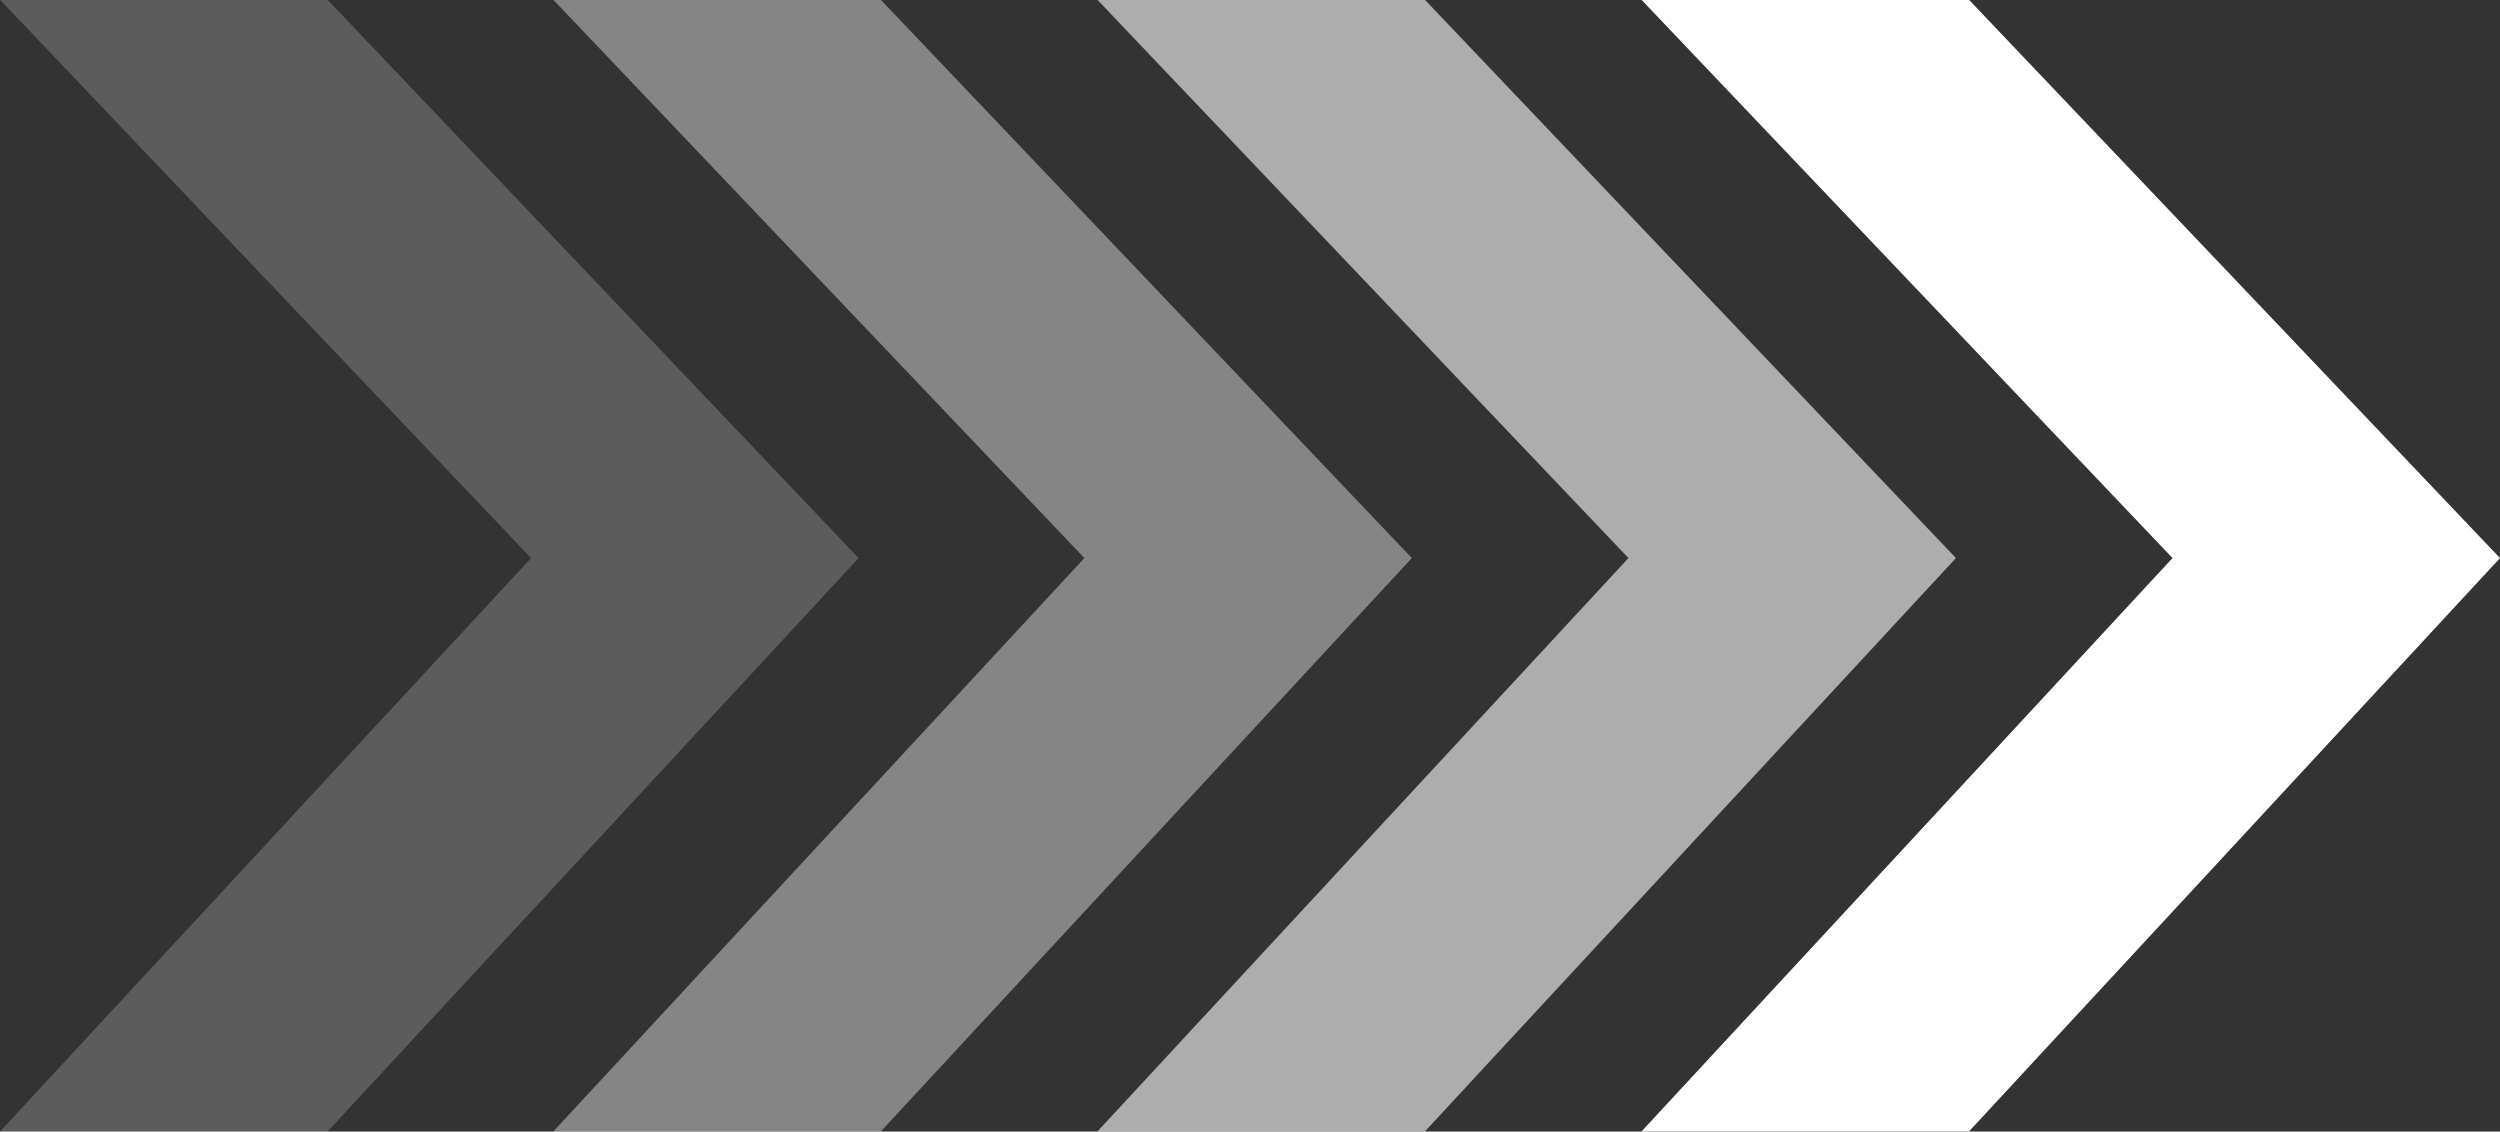
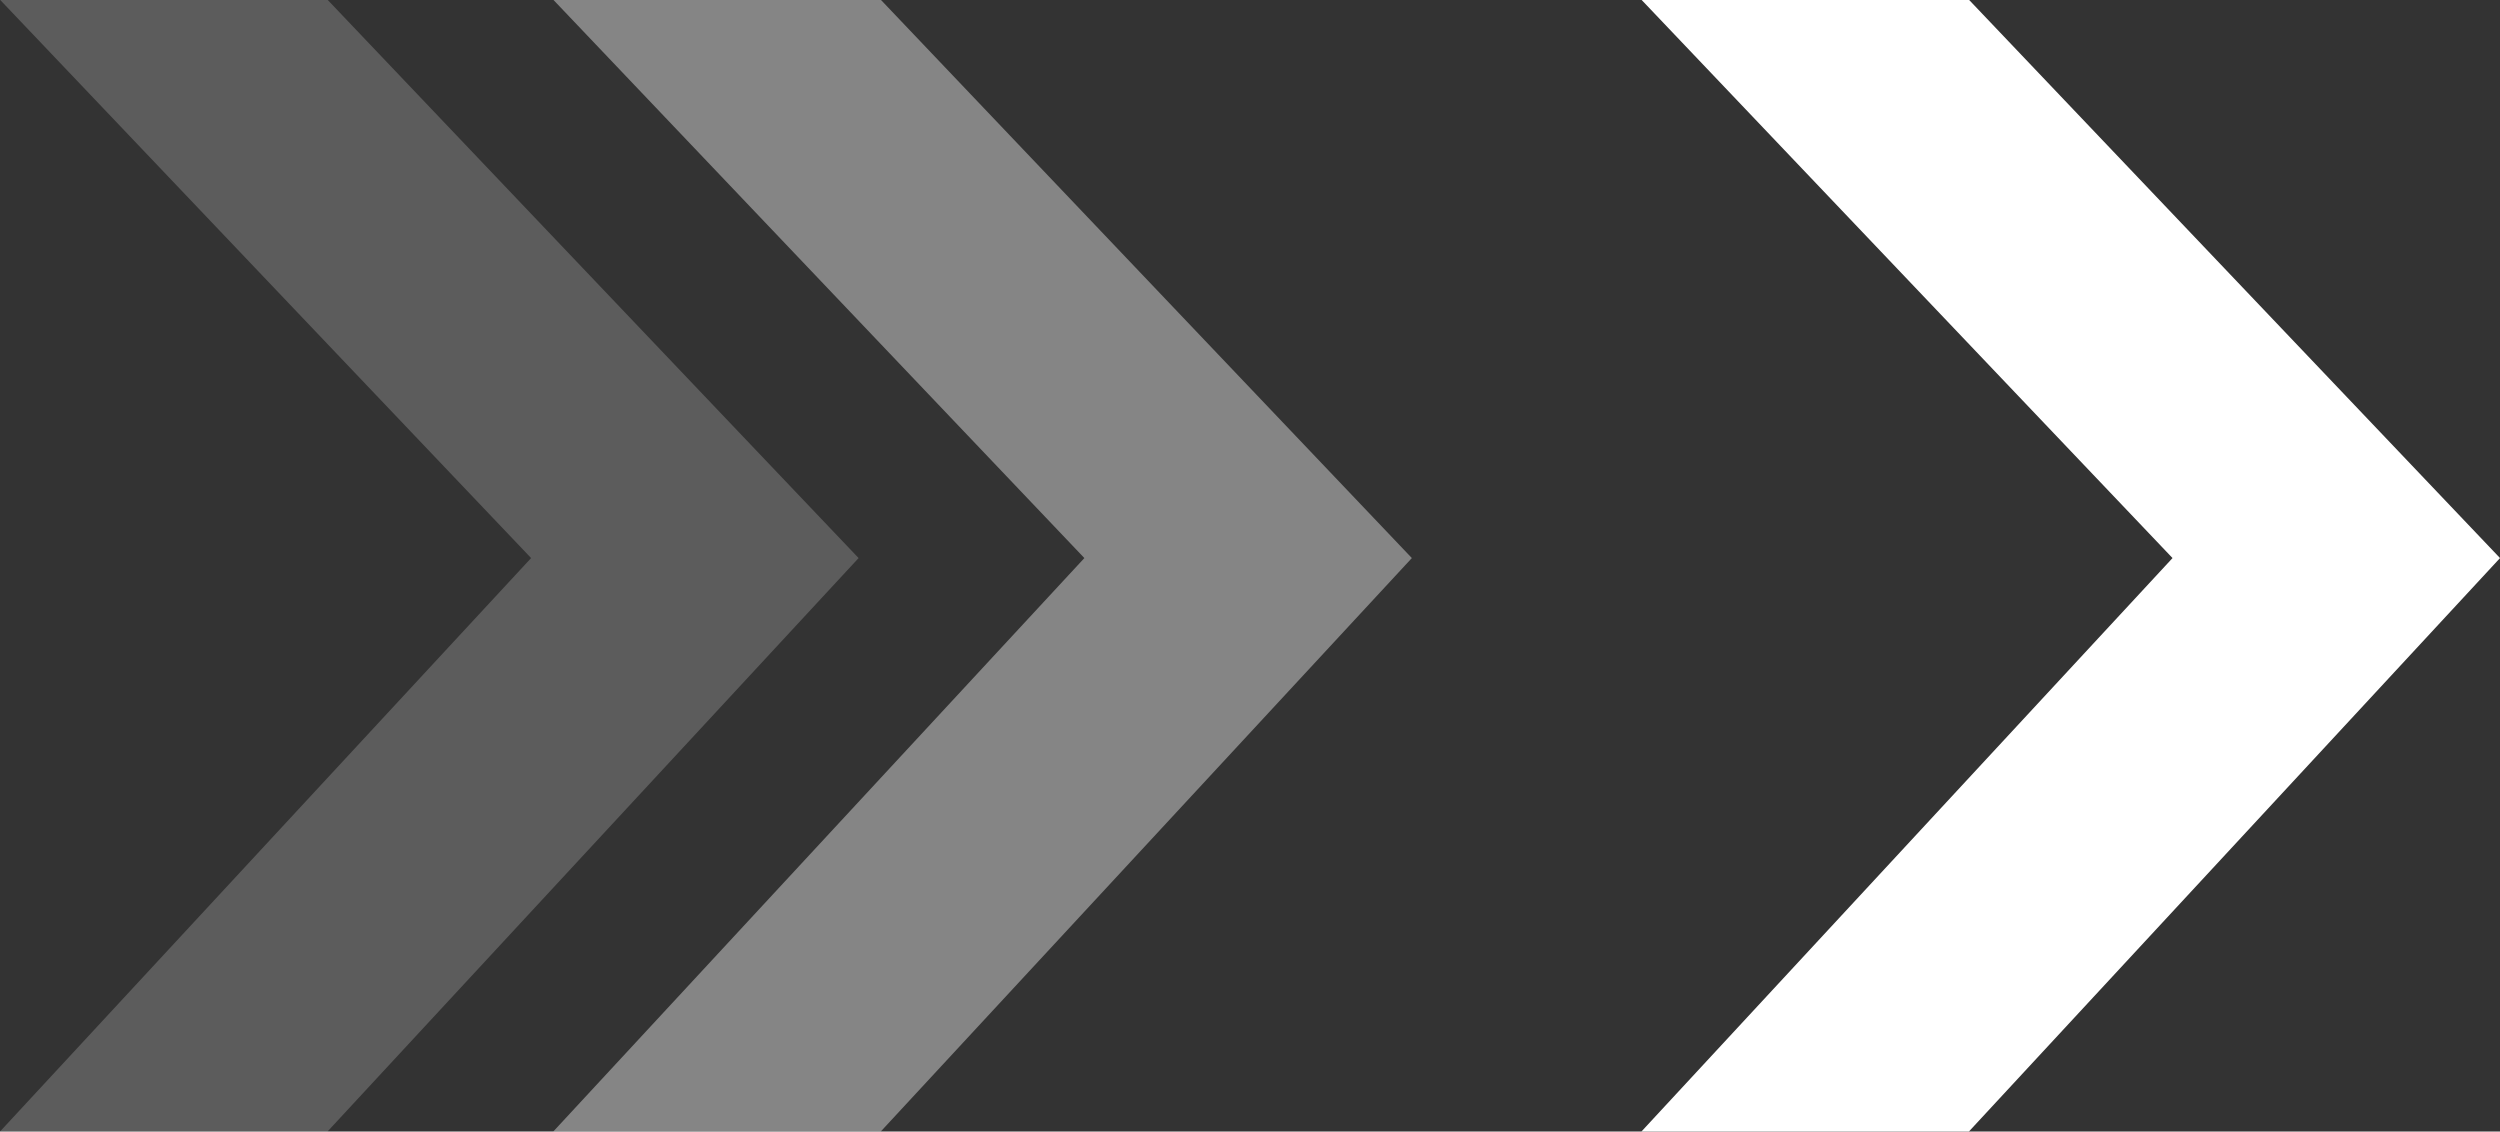
<svg xmlns="http://www.w3.org/2000/svg" width="169.957" height="76.926" viewBox="0 0 169.957 76.926">
  <rect x="0" y="0" width="169.957" height="76.926" fill="#333333" stroke="none" />
  <g id="Grupo_25147" data-name="Grupo 25147" transform="translate(-1136.422 -7928.575)">
    <path id="Caminho_20" data-name="Caminho 20" d="M0,22.263,38.986,58.37l37.94-36.089V.016l-37.94,36.09L0,0H0Z" transform="translate(1174.034 8005.5) rotate(-90)" fill="#fff" fill-rule="evenodd" opacity="0.4" />
-     <path id="Caminho_17933" data-name="Caminho 17933" d="M0,22.263,38.986,58.37l37.94-36.089V.016l-37.94,36.09L0,0H0Z" transform="translate(1136.422 8005.5) rotate(-90)" fill="#fff" fill-rule="evenodd" opacity="0.2" />
-     <path id="Caminho_21" data-name="Caminho 21" d="M0,22.263,38.986,58.37l37.94-36.089V.016l-37.94,36.09L0,0H0Z" transform="translate(1211.022 8005.5) rotate(-90)" fill="#fff" fill-rule="evenodd" opacity="0.6" />
+     <path id="Caminho_17933" data-name="Caminho 17933" d="M0,22.263,38.986,58.37l37.94-36.089V.016l-37.94,36.09L0,0Z" transform="translate(1136.422 8005.5) rotate(-90)" fill="#fff" fill-rule="evenodd" opacity="0.2" />
    <path id="Caminho_22" data-name="Caminho 22" d="M0,22.263,38.986,58.37l37.94-36.089V.016l-37.94,36.09L0,0H0Z" transform="translate(1248.01 8005.5) rotate(-90)" fill="#fff" fill-rule="evenodd" />
  </g>
</svg>